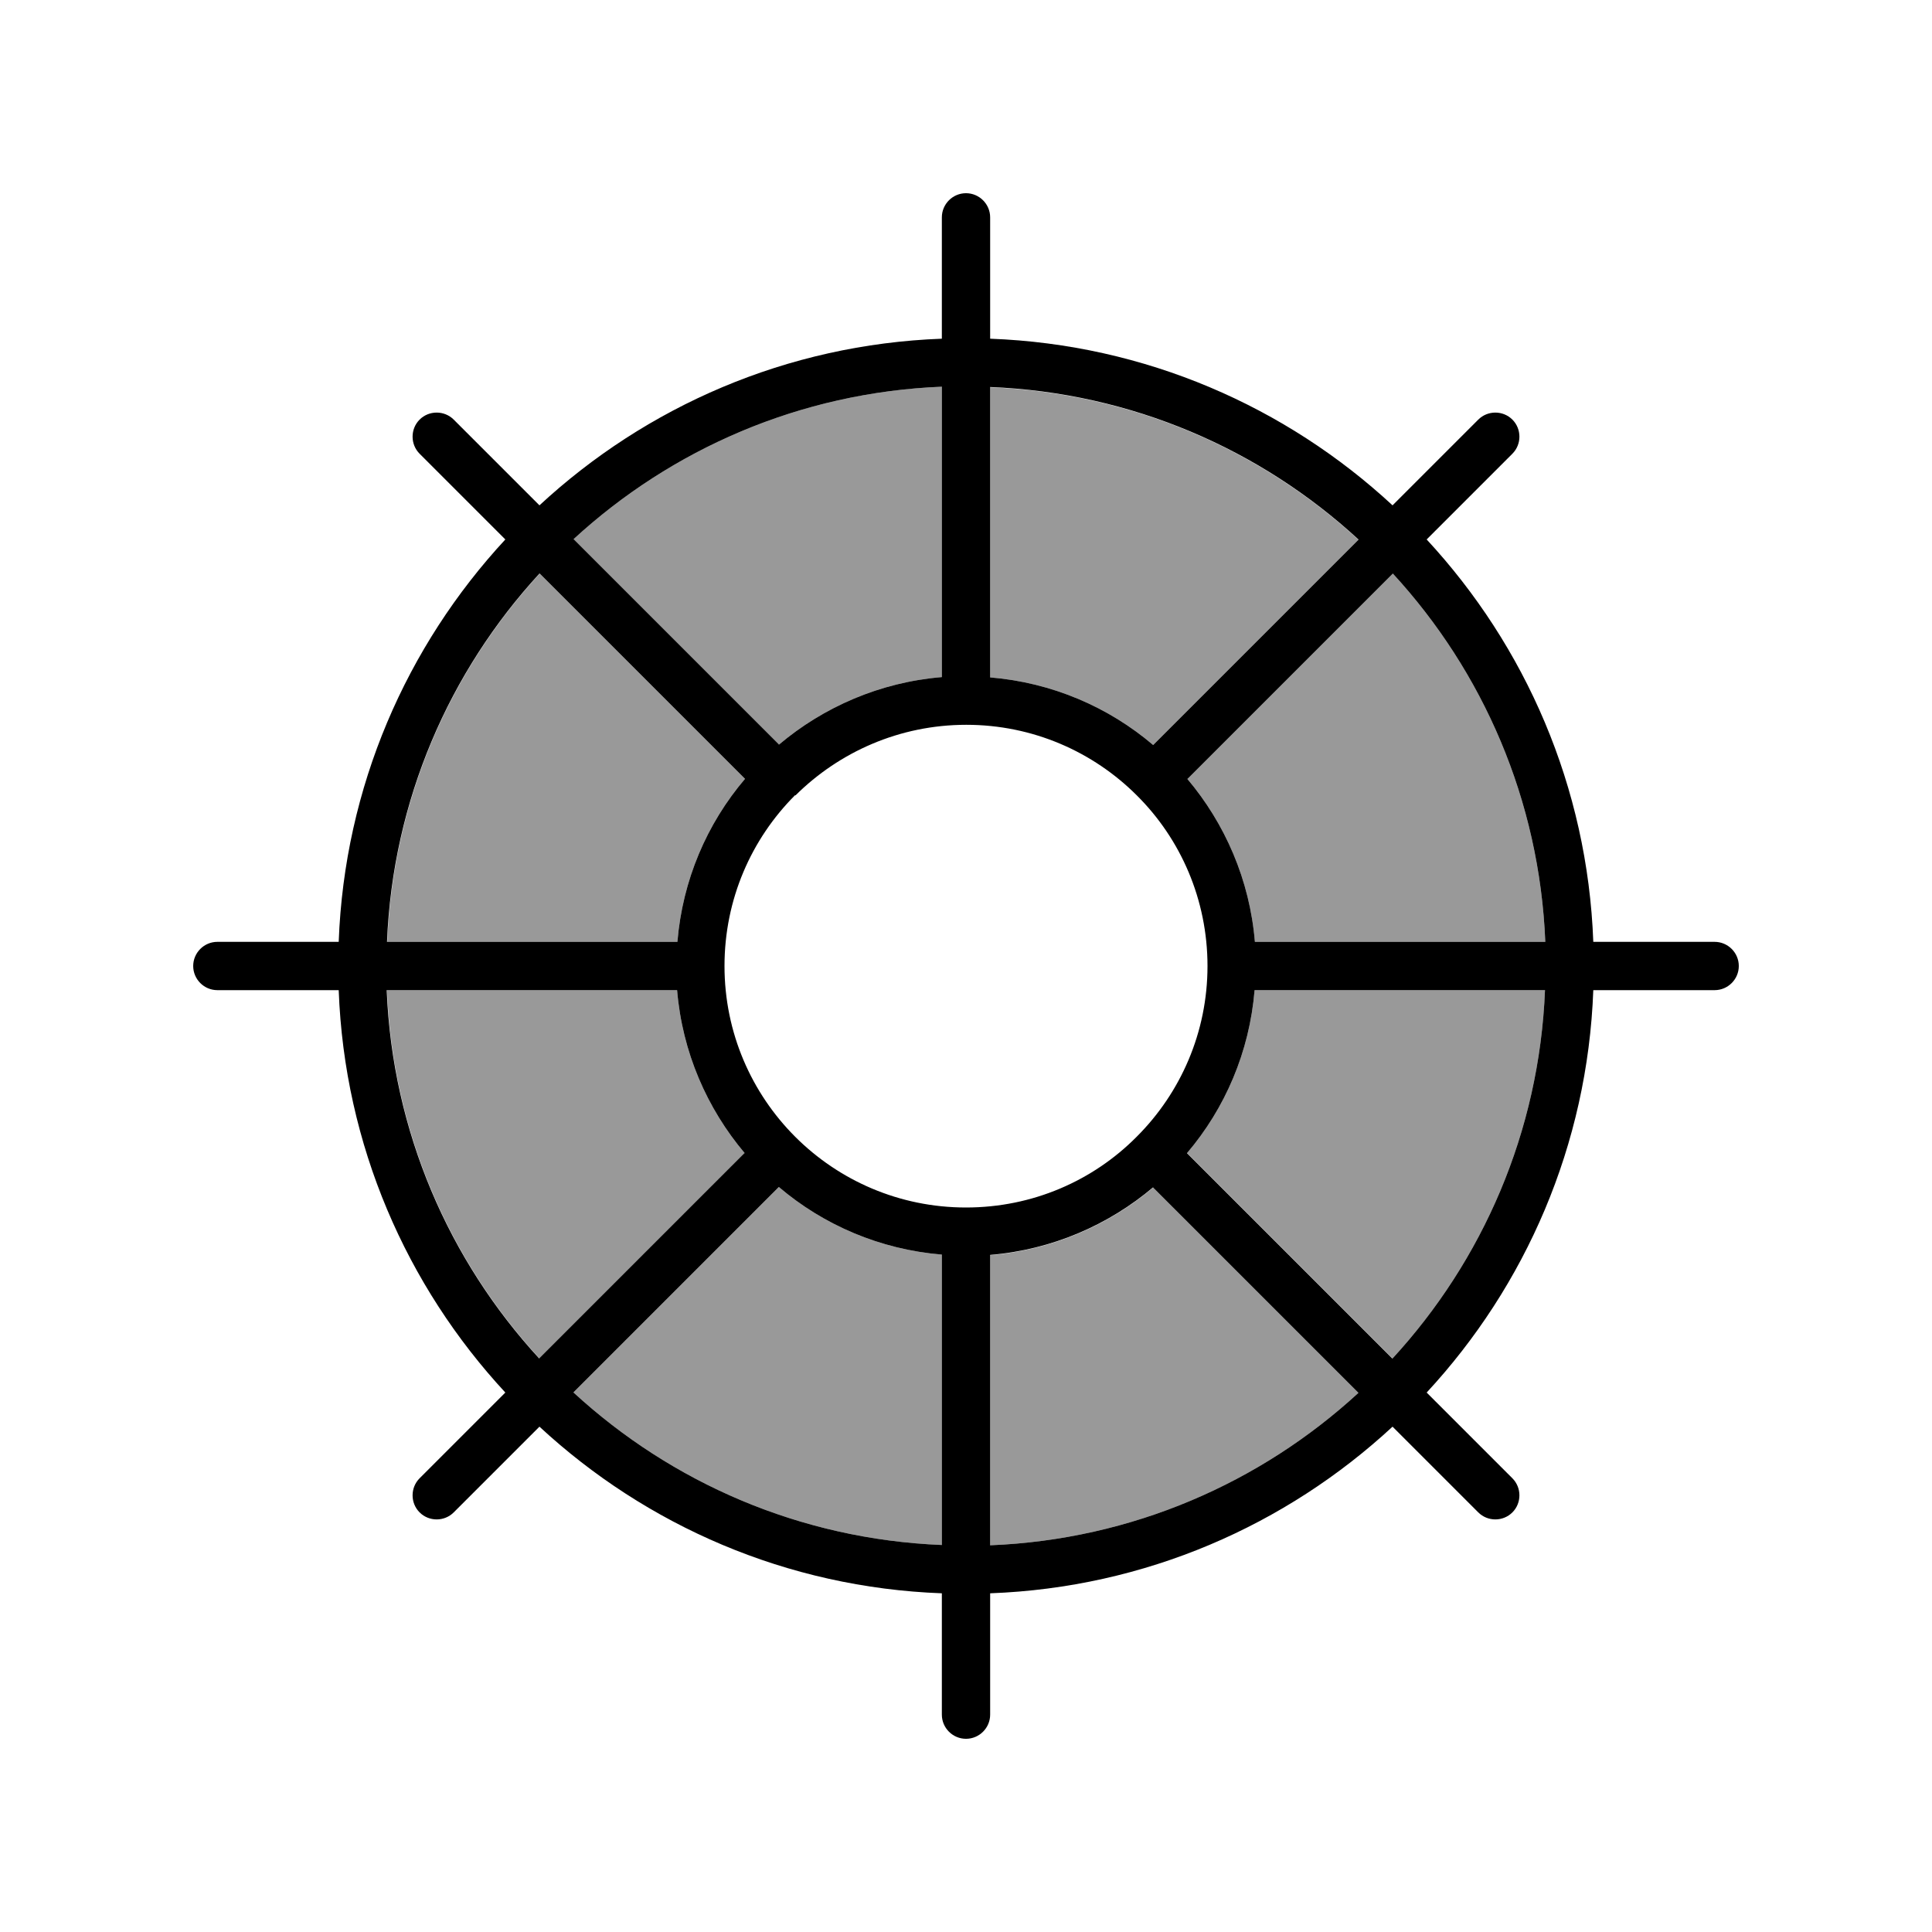
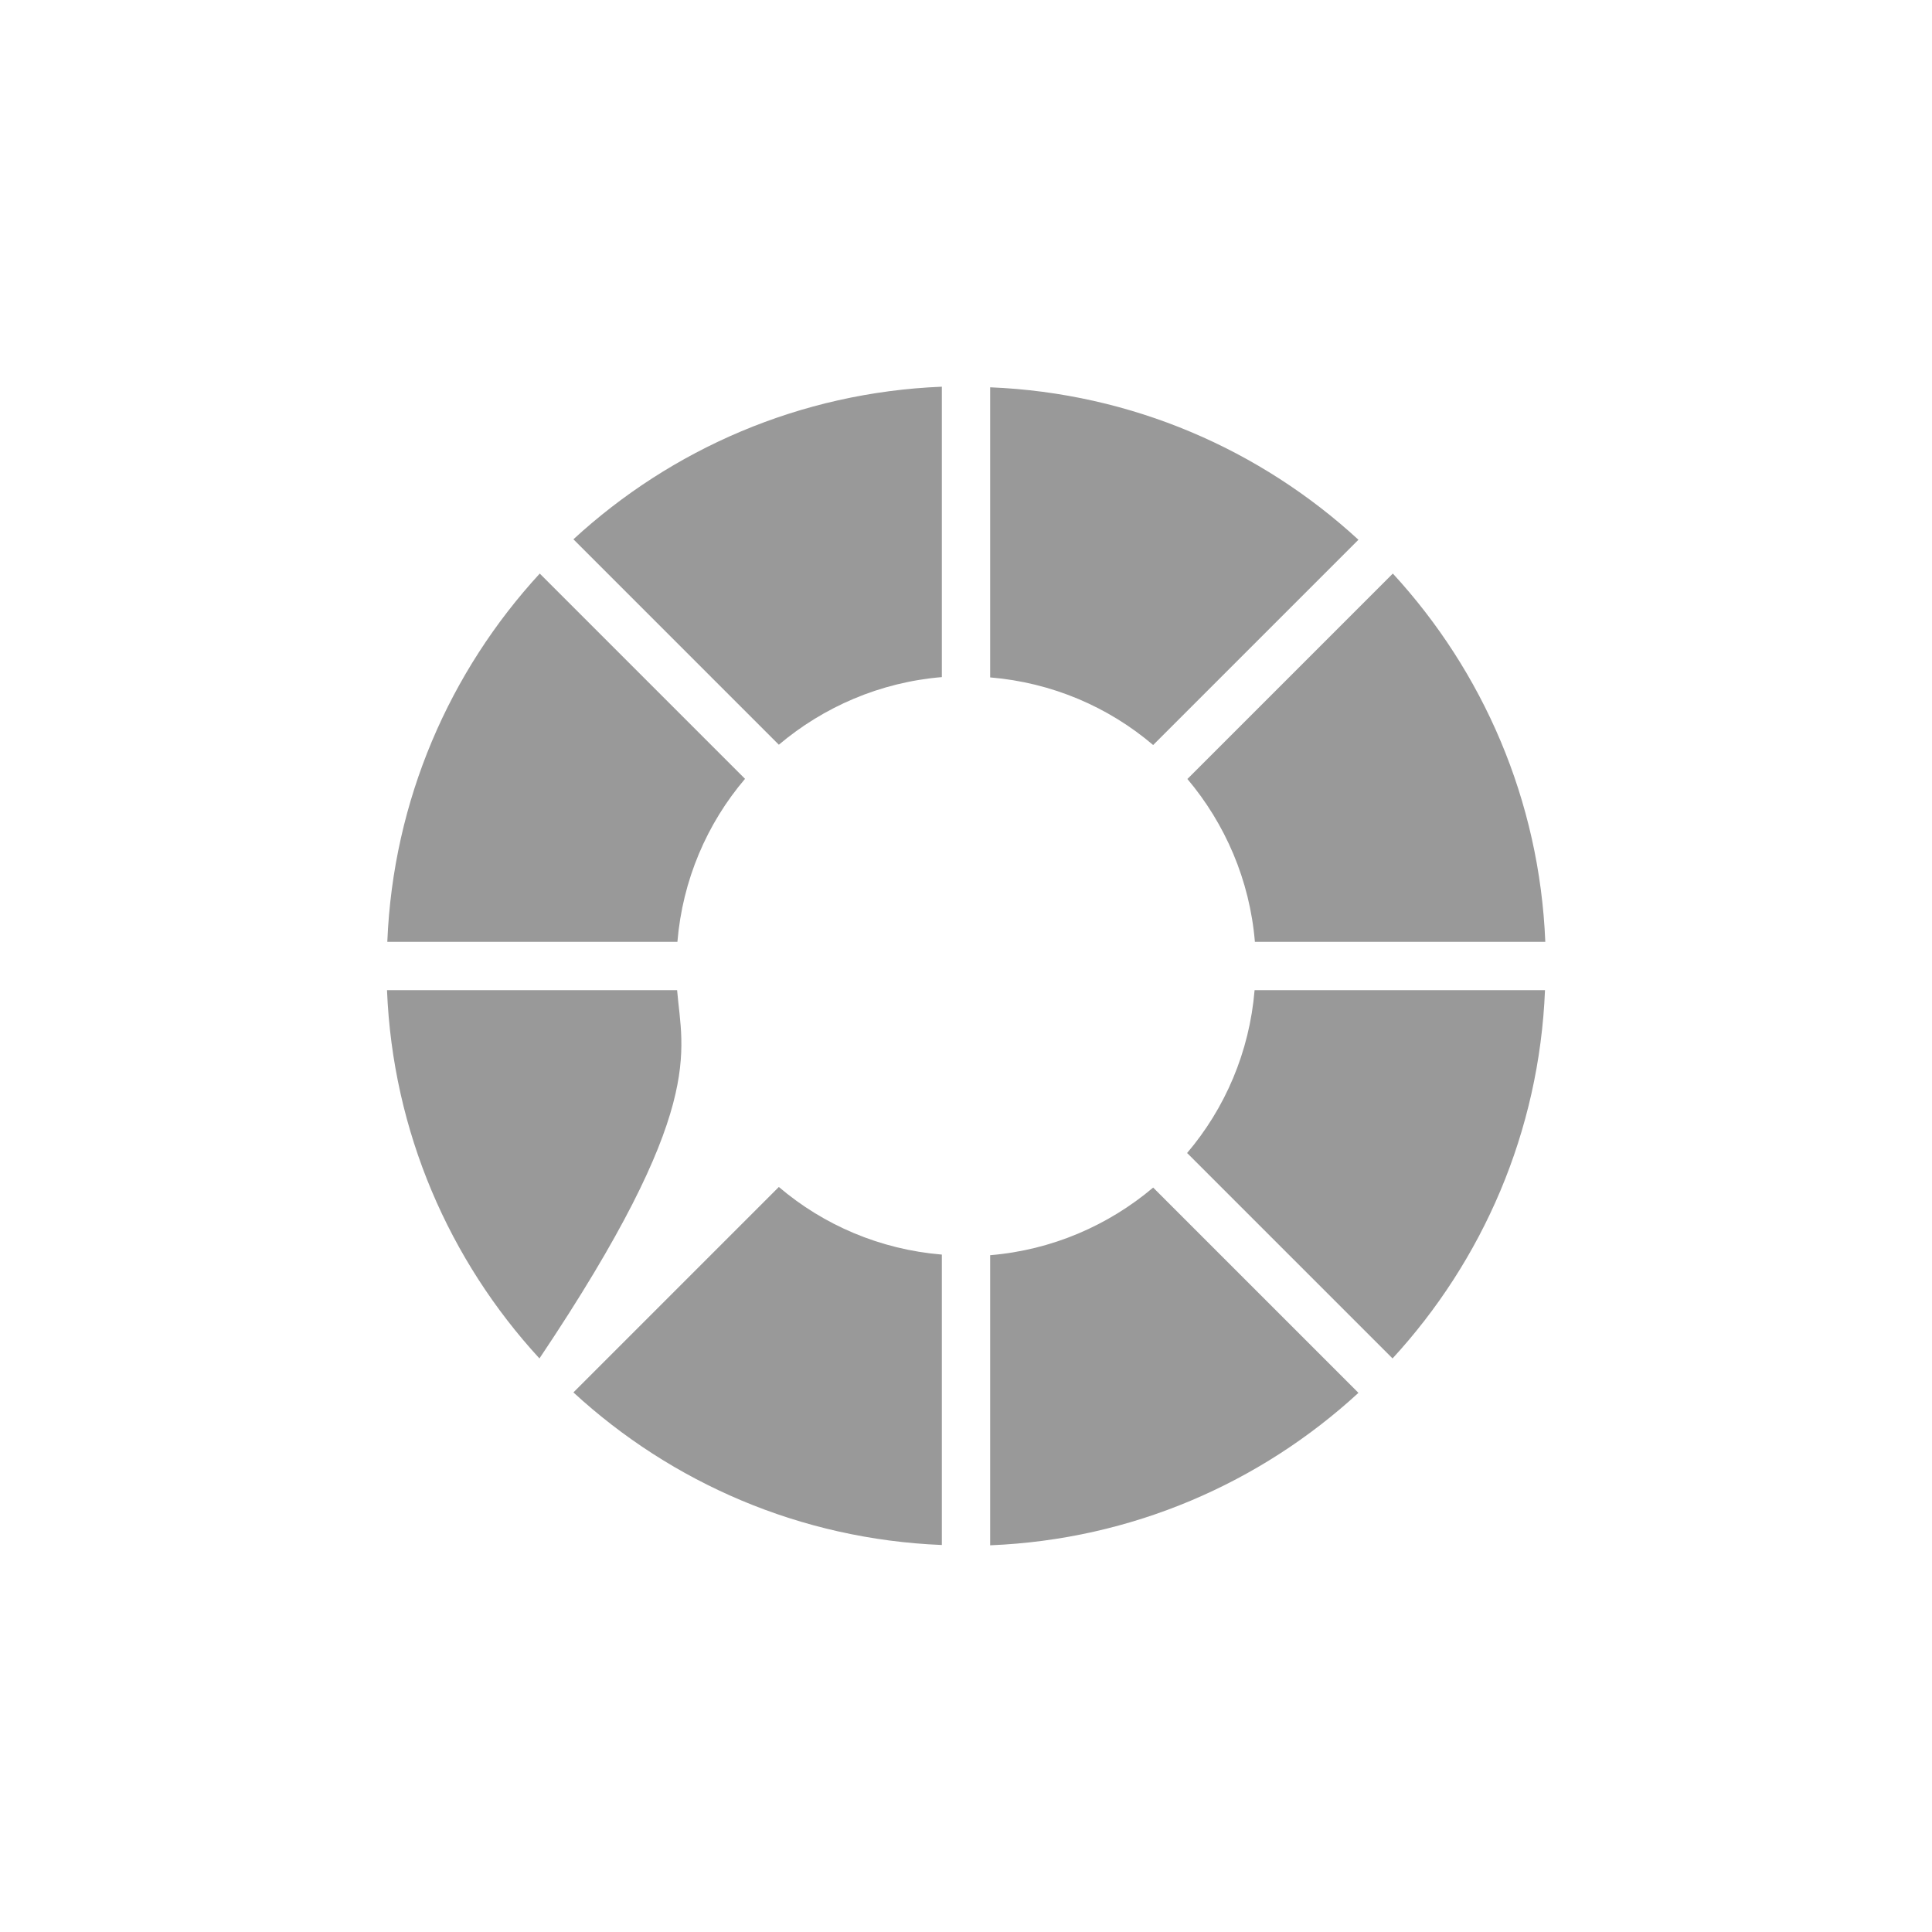
<svg xmlns="http://www.w3.org/2000/svg" viewBox="0 0 640 640">
-   <path opacity=".4" fill="currentColor" d="M128.2 312L224.4 312C226.1 291.5 234.2 272.8 246.8 258L178.8 190C149 222.4 130.2 265 128.3 312zM128.2 328C130.1 375 148.9 417.6 178.7 450L246.7 382C234.2 367.2 226 348.5 224.3 328L128.1 328zM190 178.7L258 246.7C272.8 234.2 291.5 226 312 224.3L312 128.1C265 130 222.4 148.8 190 178.6zM190 461.3C222.4 491.1 265 509.9 312 511.8L312 415.6C291.5 413.9 272.8 405.8 258 393.2L190 461.2zM328 128.2L328 224.4C348.5 226.1 367.2 234.2 382 246.8L450 178.8C417.6 149 375 130.2 328 128.3zM328 415.7L328 511.9C375 510 417.6 491.2 450 461.4L382 393.4C367.2 405.9 348.5 414.1 328 415.8zM393.3 258C405.8 272.8 414 291.5 415.7 312L511.9 312C510 265 491.2 222.4 461.4 190L393.4 258zM393.3 382L461.3 450C491.1 417.6 509.9 375 511.8 328L415.6 328C413.9 348.5 405.8 367.2 393.2 382z" />
-   <path fill="currentColor" d="M320 64C324.4 64 328 67.6 328 72L328 112.2C379.4 114.1 426 134.7 461.3 167.4L489.7 139C492.8 135.9 497.9 135.9 501 139C504.1 142.1 504.1 147.2 501 150.3L472.6 178.7C505.3 214 525.9 260.6 527.8 312L568 312C572.4 312 576 315.6 576 320C576 324.4 572.4 328 568 328L527.8 328C525.9 379.4 505.3 426 472.6 461.3L501 489.7C504.1 492.8 504.1 497.9 501 501C497.9 504.1 492.8 504.1 489.7 501L461.3 472.6C426 505.3 379.4 525.9 328 527.8L328 568C328 572.4 324.4 576 320 576C315.6 576 312 572.4 312 568L312 527.8C260.6 525.9 214 505.3 178.7 472.6L150.3 501C147.2 504.1 142.1 504.1 139 501C135.9 497.9 135.9 492.8 139 489.7L167.4 461.3C134.7 426 114.1 379.4 112.2 328L72 328C67.6 328 64 324.4 64 320C64 315.6 67.6 312 72 312L112.2 312C114.1 260.6 134.7 214 167.4 178.7L139 150.3C135.9 147.2 135.9 142.1 139 139C142.1 135.9 147.2 135.9 150.3 139L178.7 167.4C214 134.7 260.6 114.1 312 112.2L312 72C312 67.6 315.6 64 320 64zM178.7 190C148.9 222.4 130.1 265 128.2 312L224.4 312C226.1 291.5 234.2 272.8 246.8 258L178.8 190zM258 246.7C272.8 234.2 291.5 226 312 224.3L312 128.1C265 130 222.4 148.8 190 178.6L258 246.6zM263.4 263.4C248.9 277.9 240 297.9 240 320C240 364.2 275.8 400 320 400C342.1 400 362.1 391.1 376.5 376.6C376.5 376.6 376.5 376.6 376.6 376.5C391.1 362 400 342 400 320C400 298 391.1 277.9 376.6 263.5C376.6 263.5 376.6 263.5 376.6 263.5C362.1 249 342.1 240.1 320.1 240.1C298 240.1 278 249.1 263.5 263.5zM393.3 258C405.8 272.8 414 291.5 415.7 312L511.9 312C510 265 491.2 222.4 461.4 190L393.4 258zM450 178.7C417.6 148.9 375 130.1 328 128.2L328 224.4C348.5 226.1 367.2 234.2 382 246.8L450 178.8zM382 393.3C367.2 405.8 348.5 414 328 415.7L328 511.9C375 510 417.6 491.2 450 461.4L382 393.4zM461.3 450C491.1 417.6 509.9 375 511.8 328L415.6 328C413.9 348.5 405.8 367.2 393.2 382L461.2 450zM246.7 382C234.2 367.2 226 348.5 224.3 328L128.1 328C130 375 148.8 417.6 178.6 450L246.6 382zM190 461.3C222.4 491.1 265 509.9 312 511.8L312 415.6C291.5 413.9 272.8 405.8 258 393.2L190 461.2z" />
+   <path opacity=".4" fill="currentColor" d="M128.2 312L224.4 312C226.1 291.5 234.2 272.8 246.8 258L178.8 190C149 222.4 130.2 265 128.3 312zM128.2 328C130.1 375 148.9 417.6 178.7 450C234.2 367.2 226 348.5 224.3 328L128.1 328zM190 178.7L258 246.7C272.8 234.2 291.5 226 312 224.3L312 128.1C265 130 222.4 148.8 190 178.6zM190 461.3C222.4 491.1 265 509.9 312 511.8L312 415.6C291.5 413.9 272.8 405.8 258 393.2L190 461.2zM328 128.2L328 224.4C348.5 226.1 367.2 234.2 382 246.8L450 178.8C417.6 149 375 130.2 328 128.3zM328 415.7L328 511.9C375 510 417.6 491.2 450 461.4L382 393.4C367.2 405.9 348.5 414.1 328 415.8zM393.3 258C405.8 272.8 414 291.5 415.7 312L511.9 312C510 265 491.2 222.4 461.4 190L393.4 258zM393.3 382L461.3 450C491.1 417.6 509.9 375 511.8 328L415.6 328C413.9 348.5 405.8 367.2 393.2 382z" />
</svg>